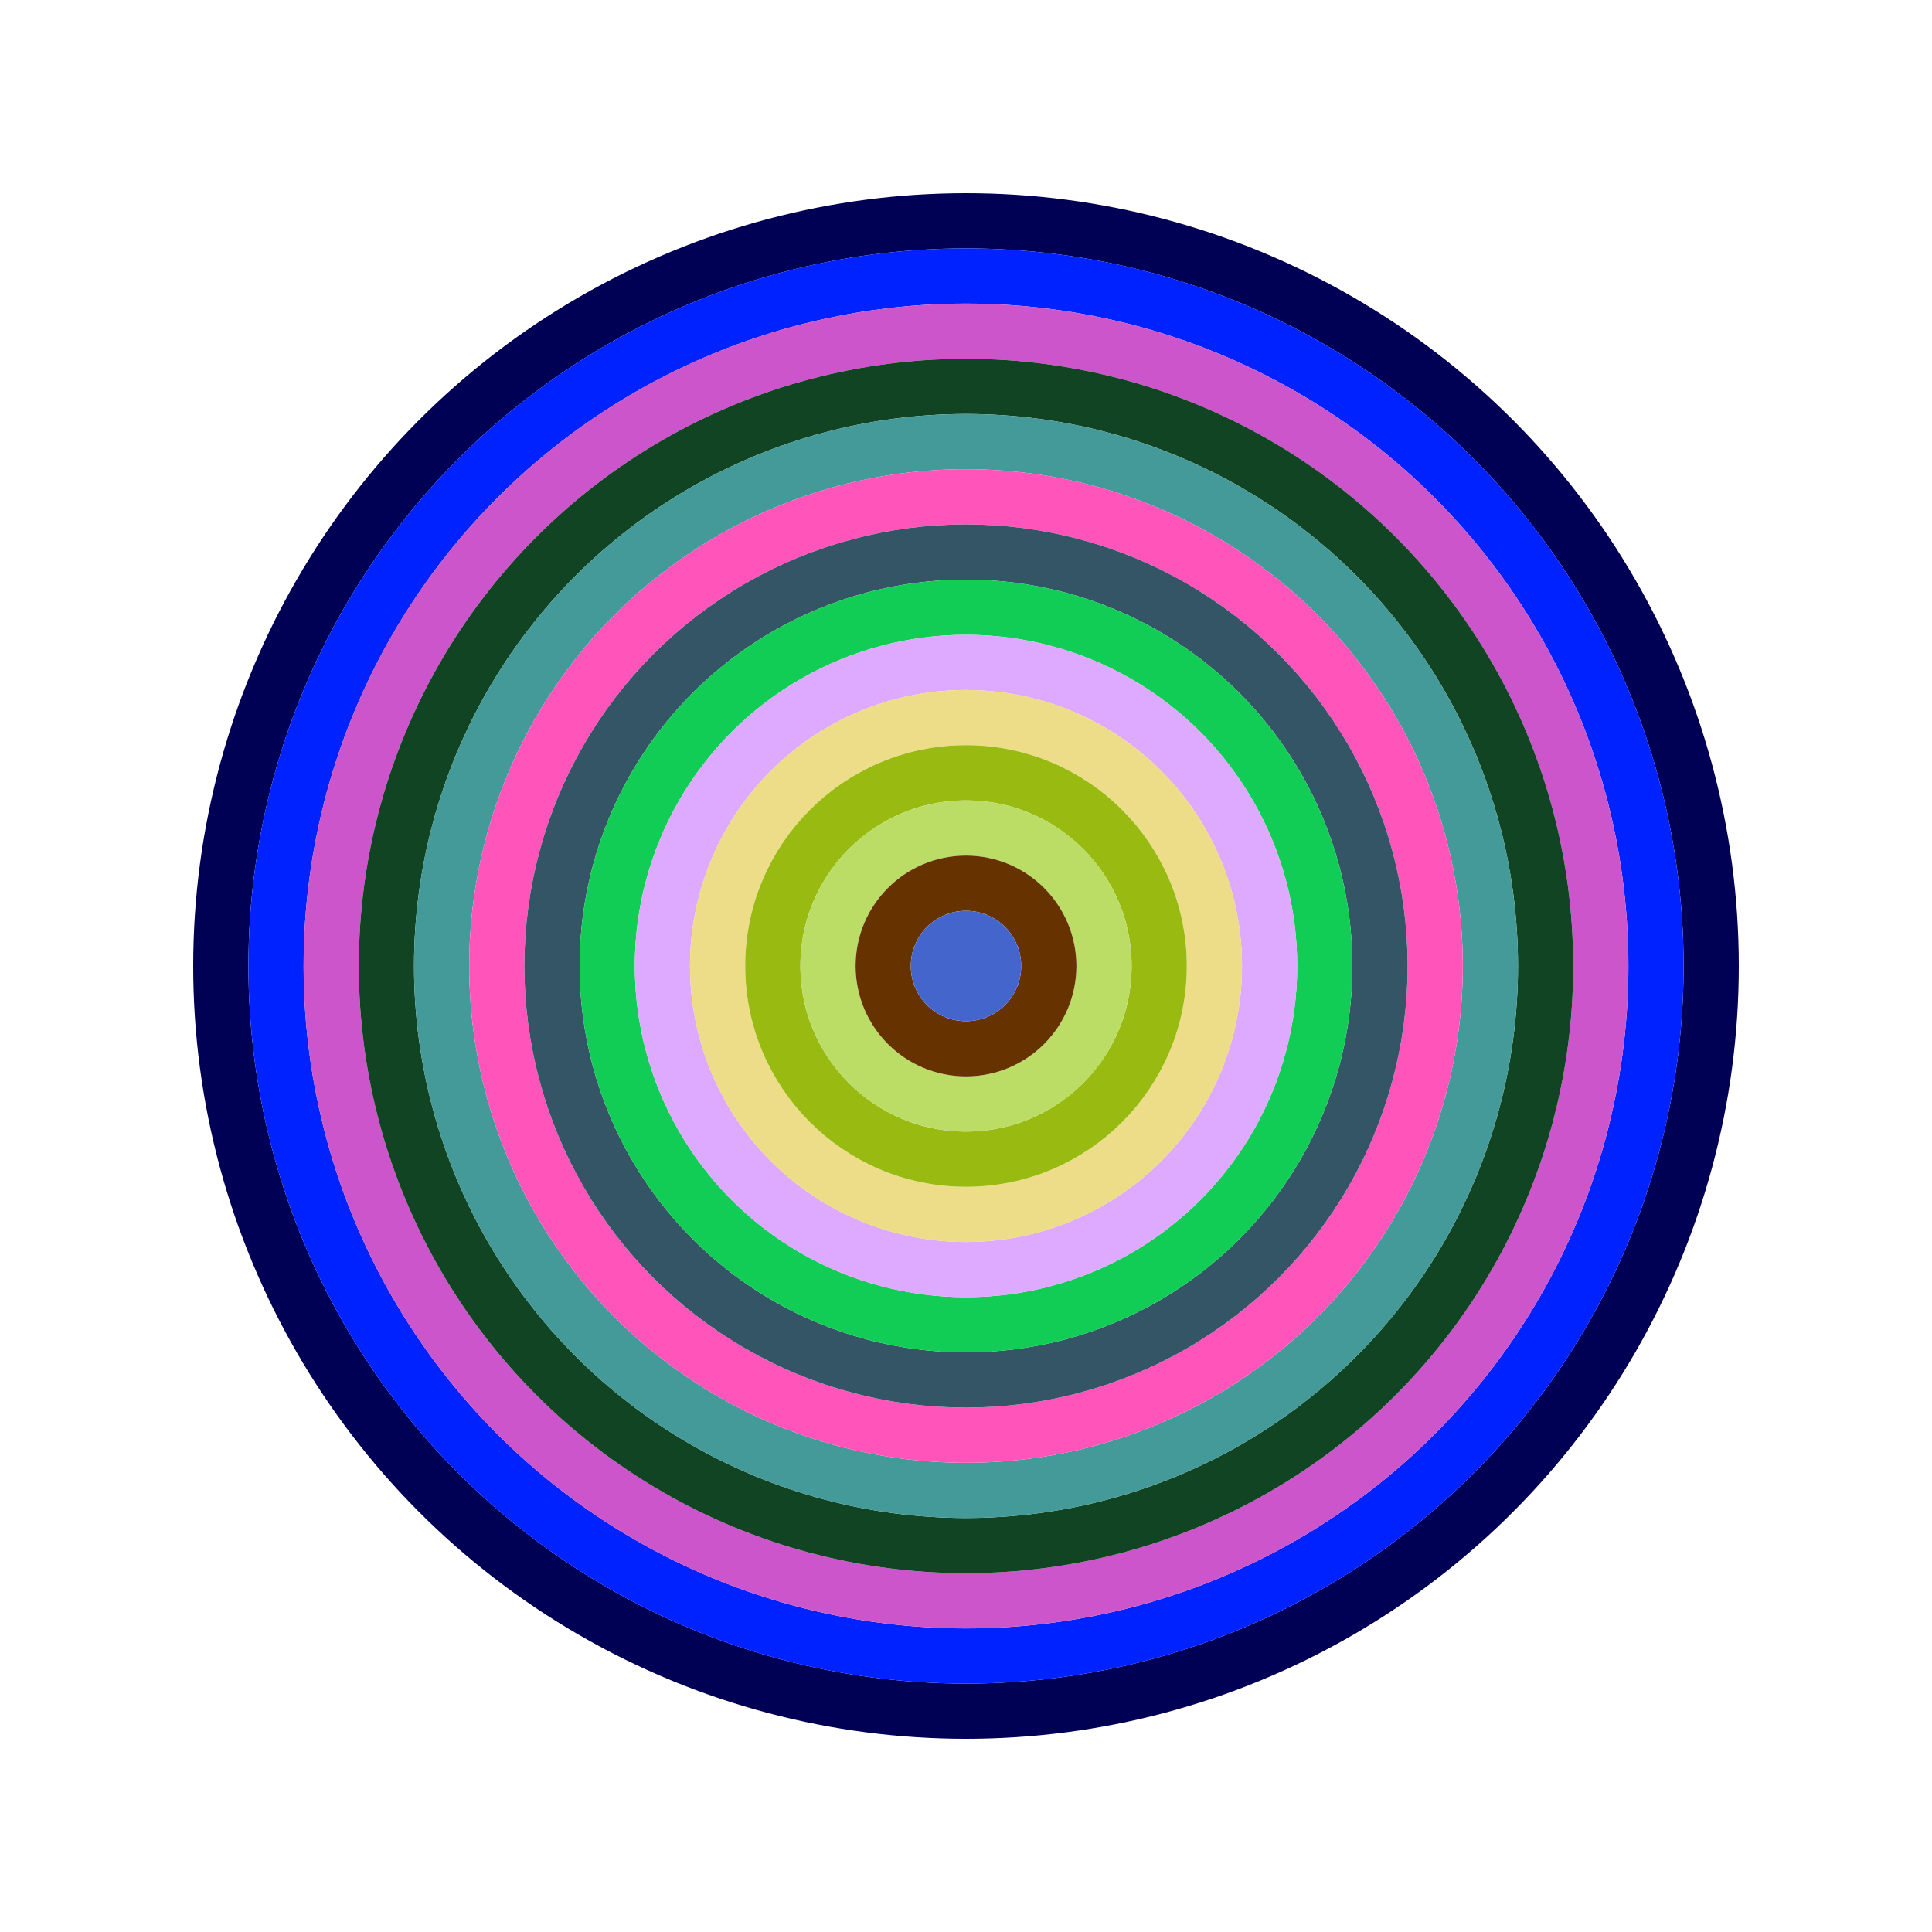
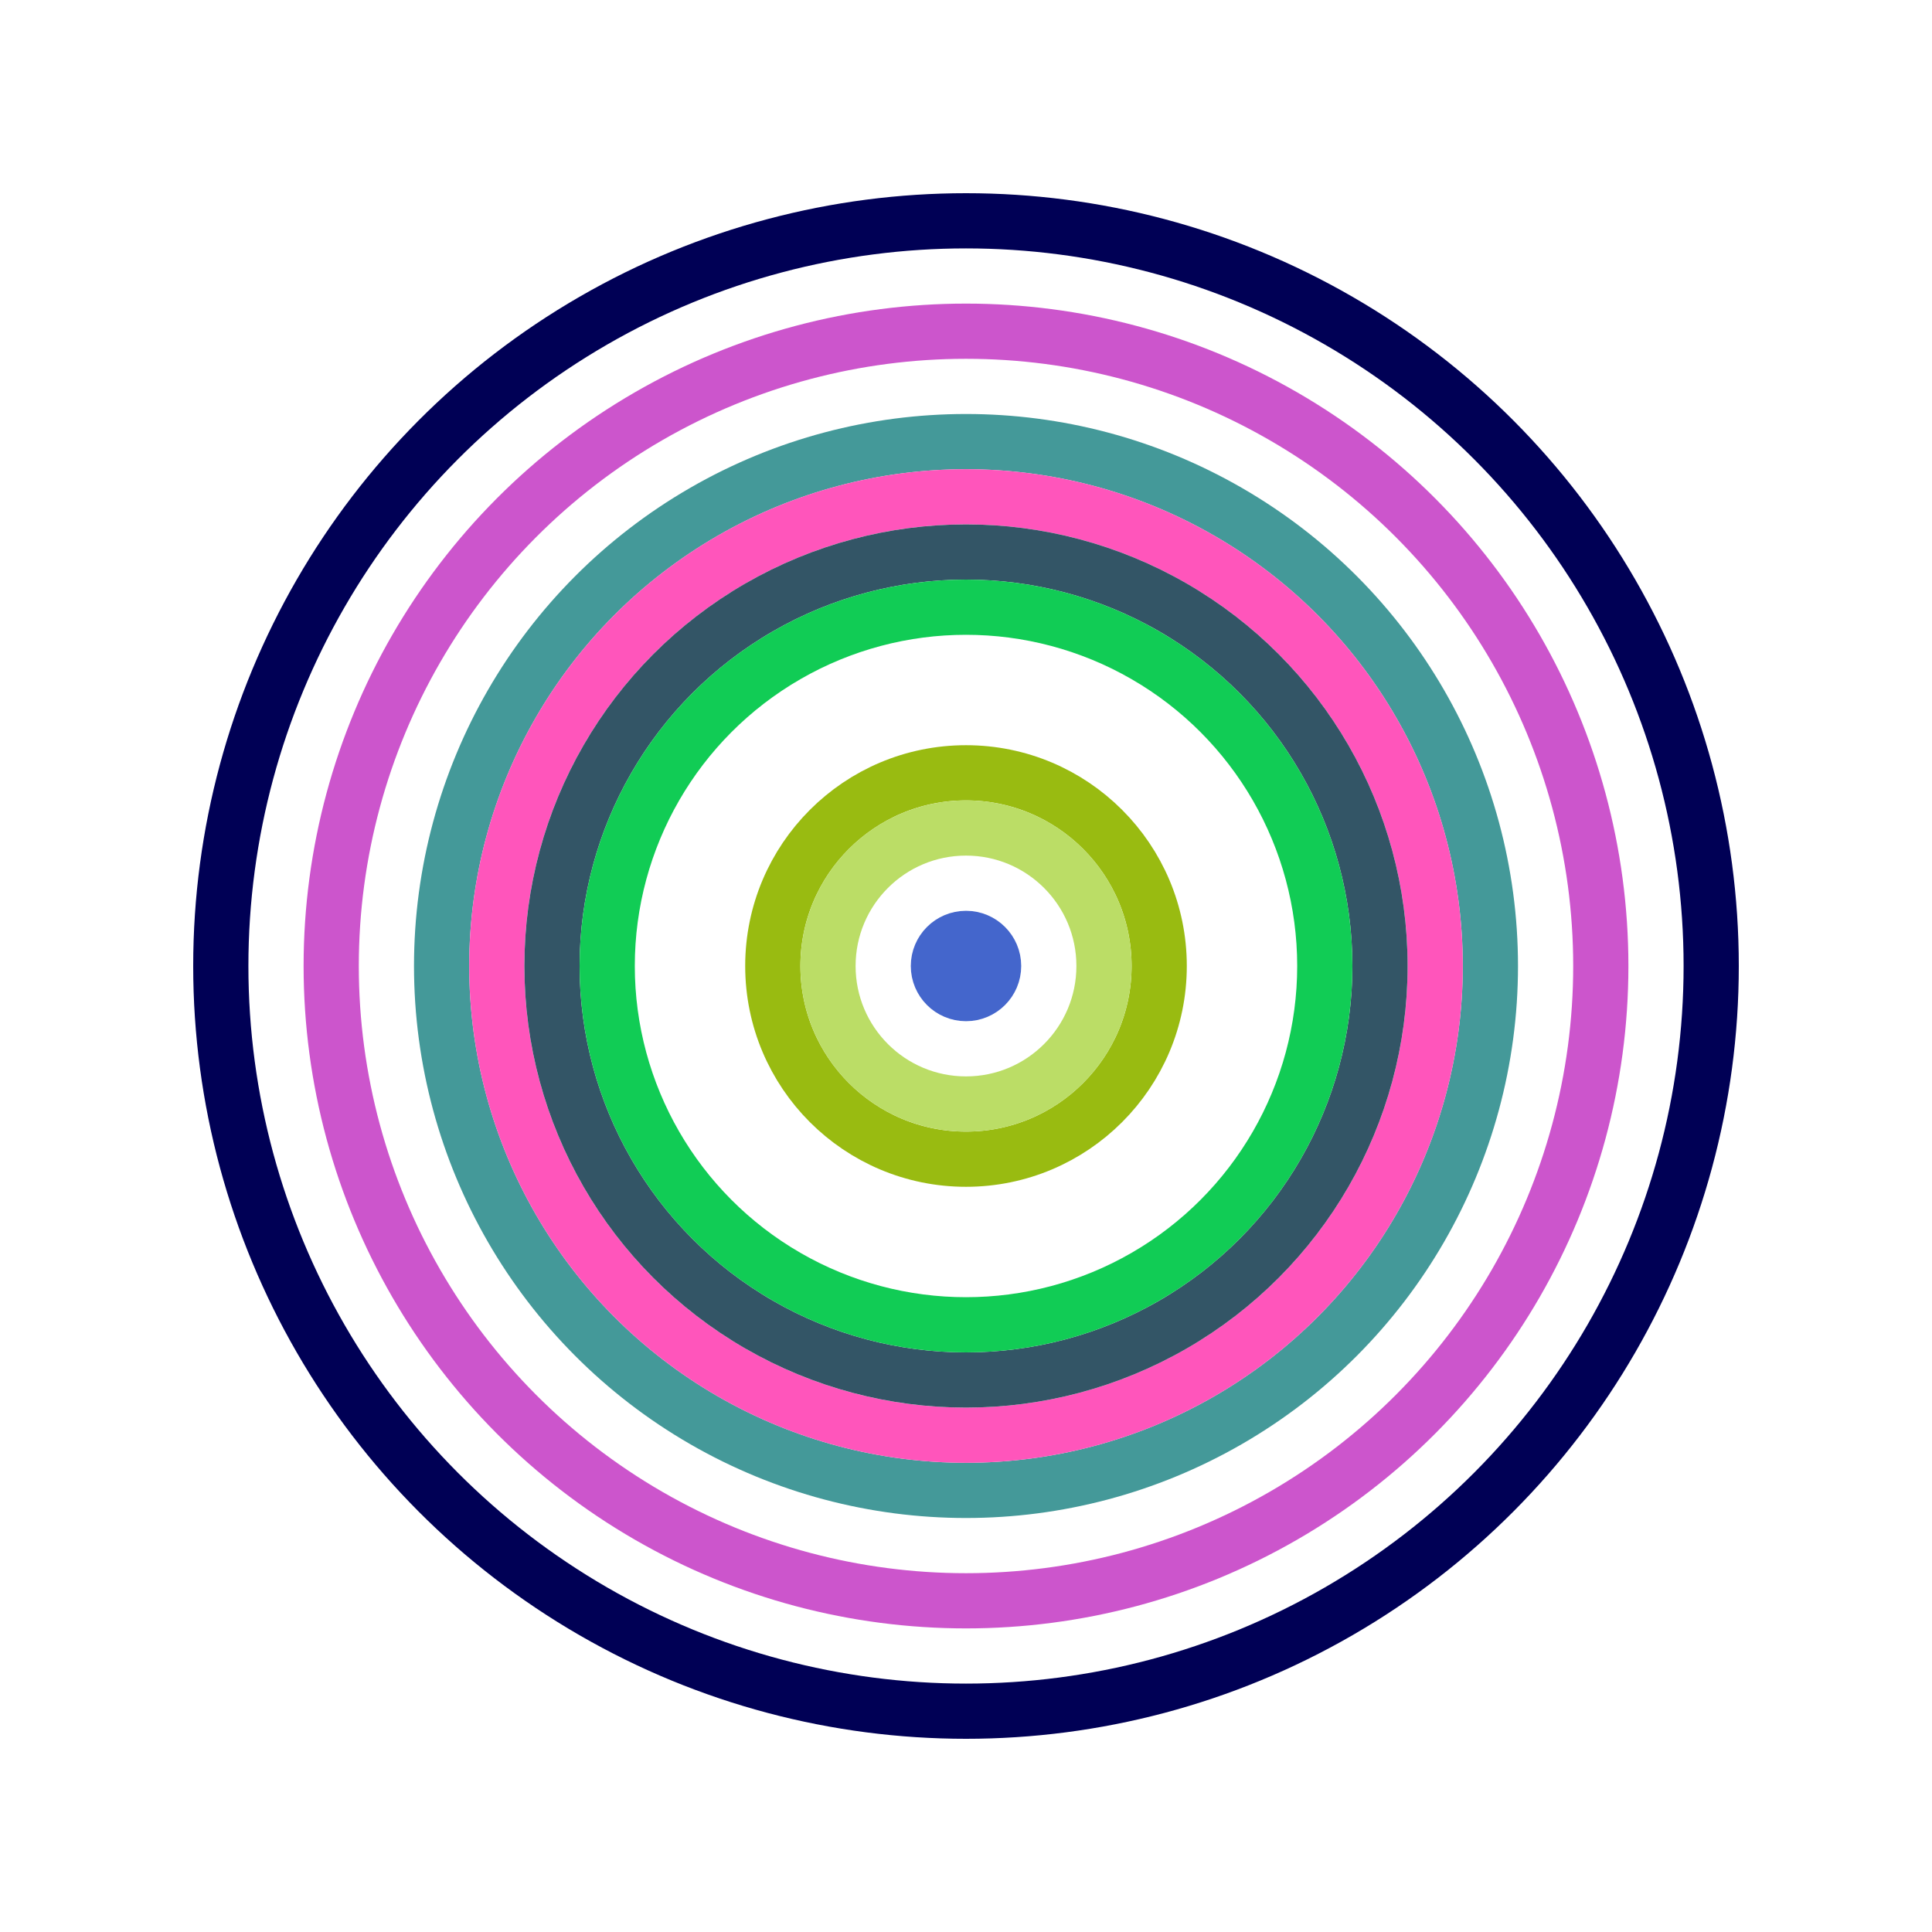
<svg xmlns="http://www.w3.org/2000/svg" id="0x502FC5C142499F5B3561c5DAFED89B1bD663046C" viewBox="0 0 700 700">
  <style>.a{stroke-width:20;}</style>
  <g class="a" fill="none">
    <circle cx="350" cy="350" r="270" stroke="#005" />
-     <circle cx="350" cy="350" r="250" stroke="#02F" />
    <circle cx="350" cy="350" r="230" stroke="#C5C" />
-     <circle cx="350" cy="350" r="210" stroke="#142" />
    <circle cx="350" cy="350" r="190" stroke="#499" />
    <circle cx="350" cy="350" r="170" stroke="#F5B" />
    <circle cx="350" cy="350" r="150" stroke="#356" />
    <circle cx="350" cy="350" r="130" stroke="#1c5" />
-     <circle cx="350" cy="350" r="110" stroke="#DAF" />
-     <circle cx="350" cy="350" r="90" stroke="#ED8" />
    <circle cx="350" cy="350" r="70" stroke="#9B1" />
    <circle cx="350" cy="350" r="50" stroke="#bD6" />
-     <circle cx="350" cy="350" r="30" stroke="#630" />
    <circle cx="350" cy="350" r="10" stroke="#46C" />
  </g>
</svg>